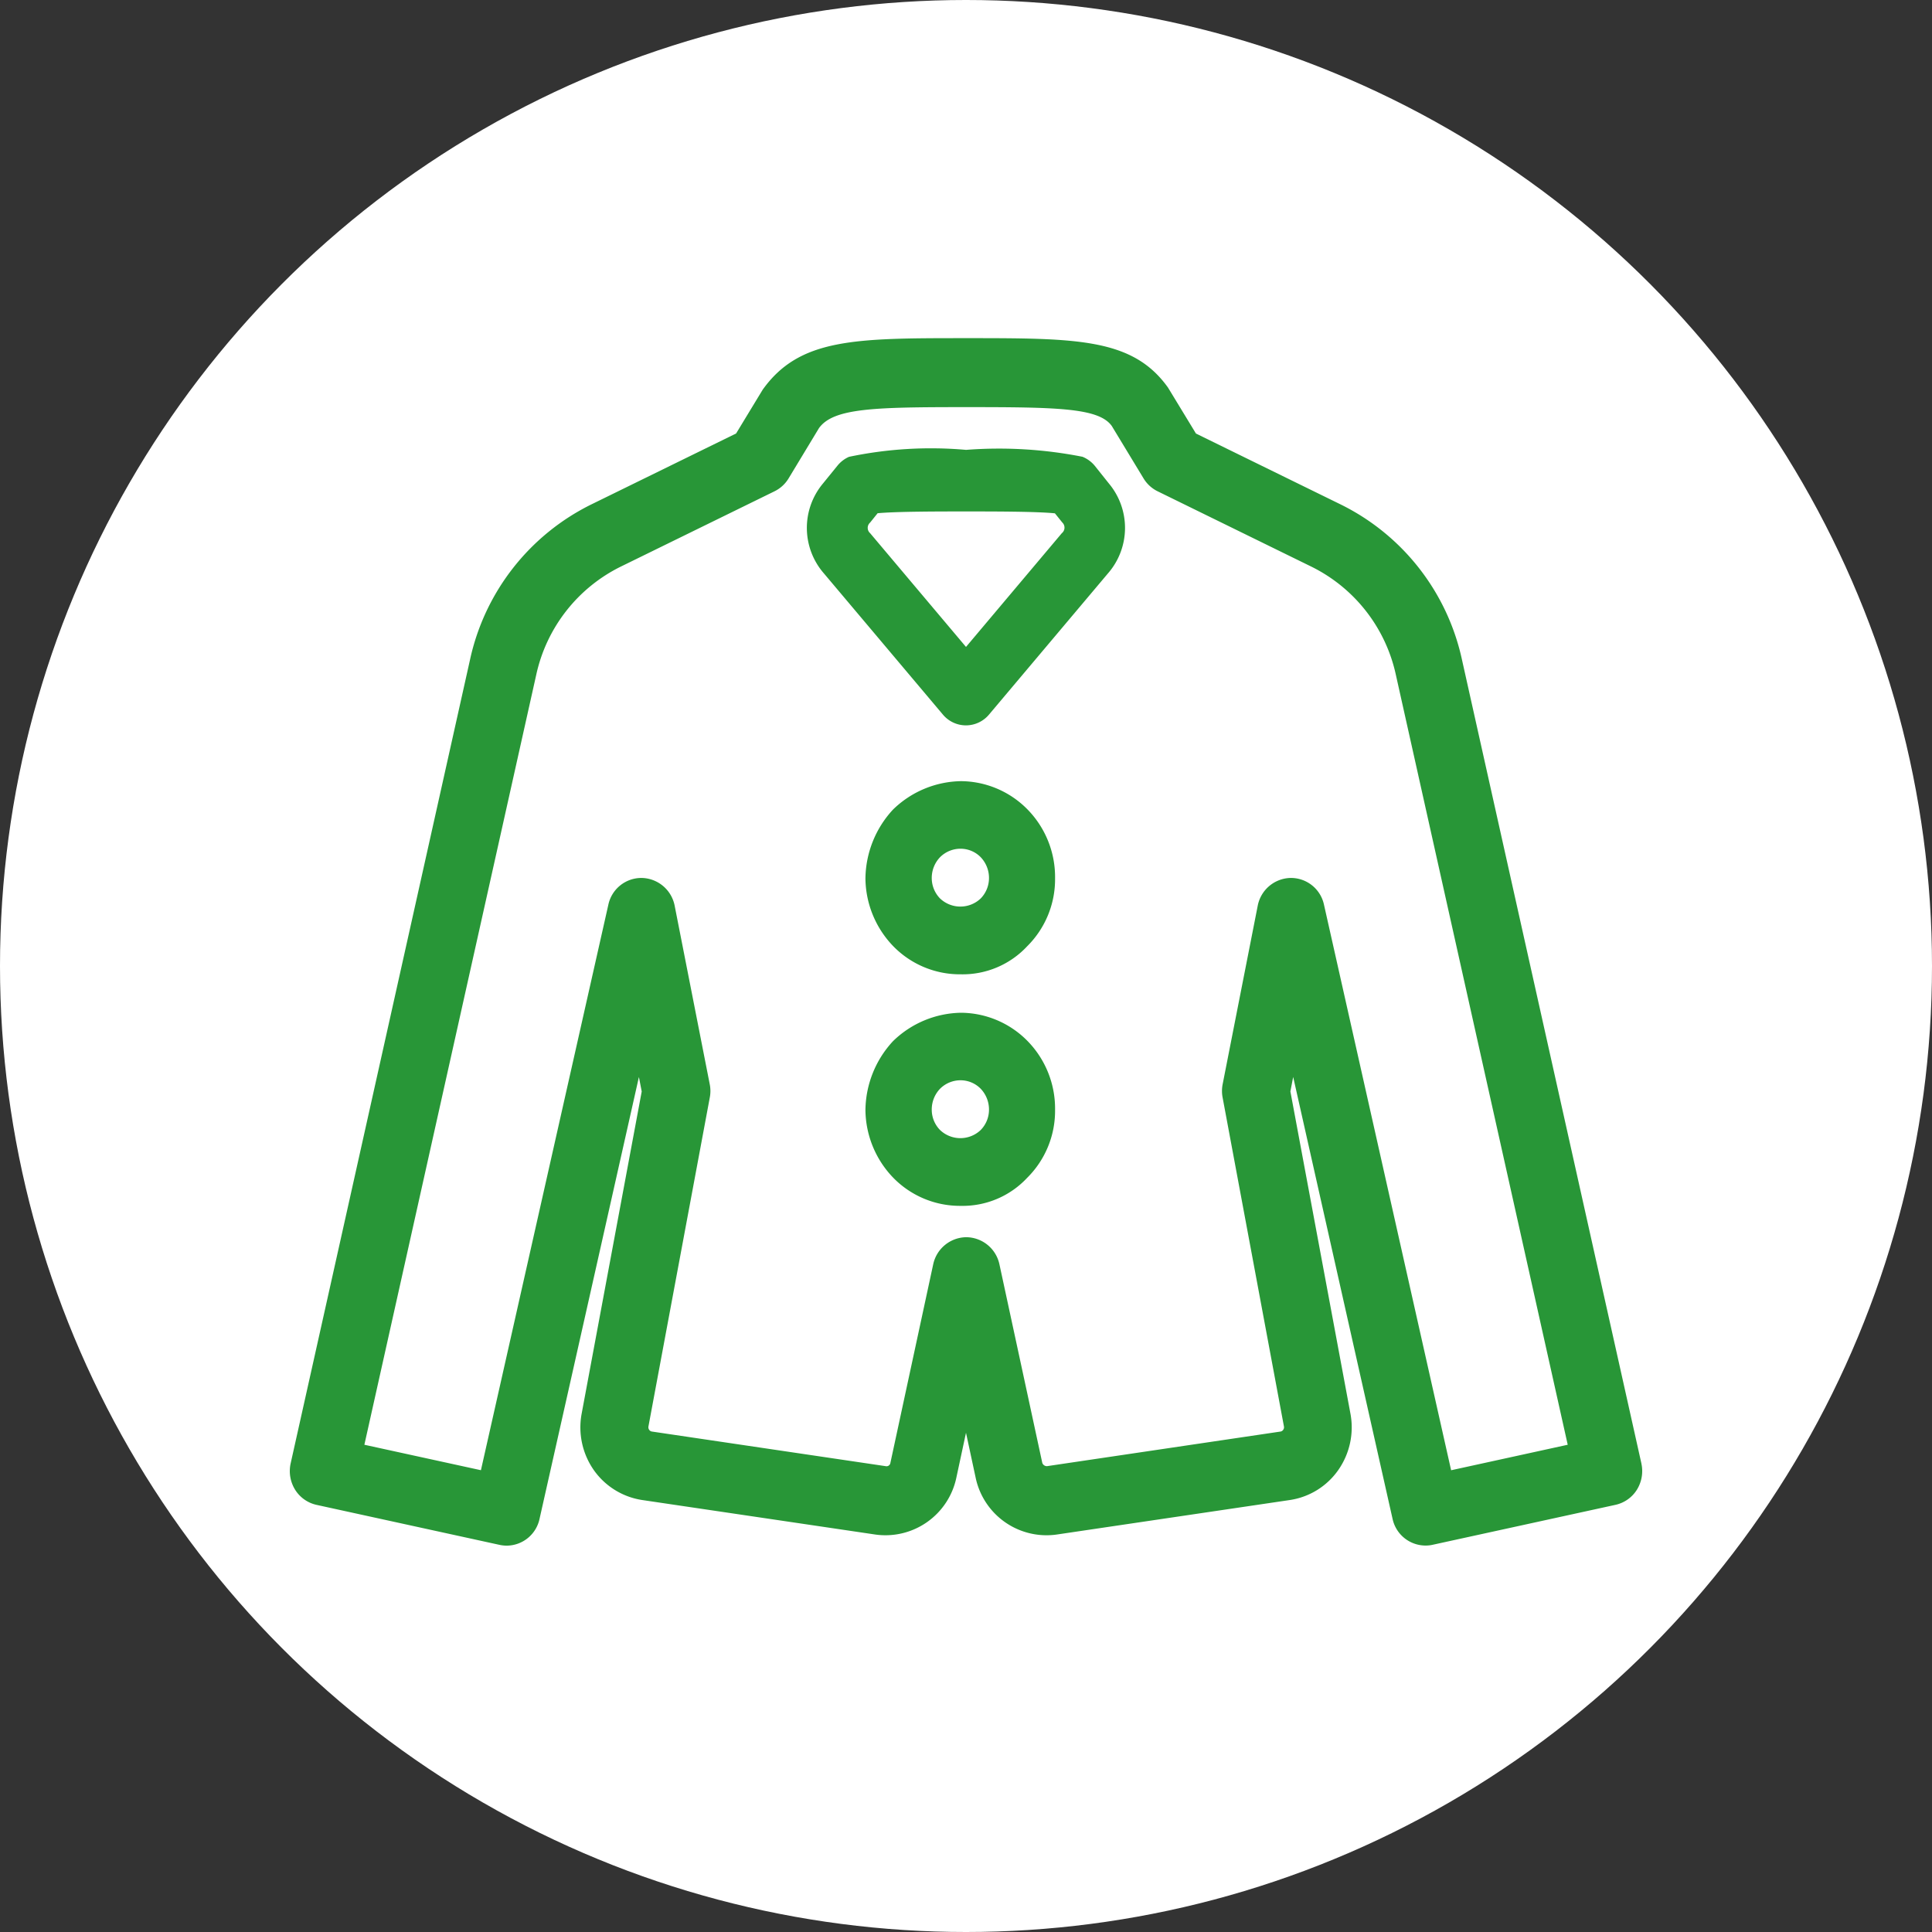
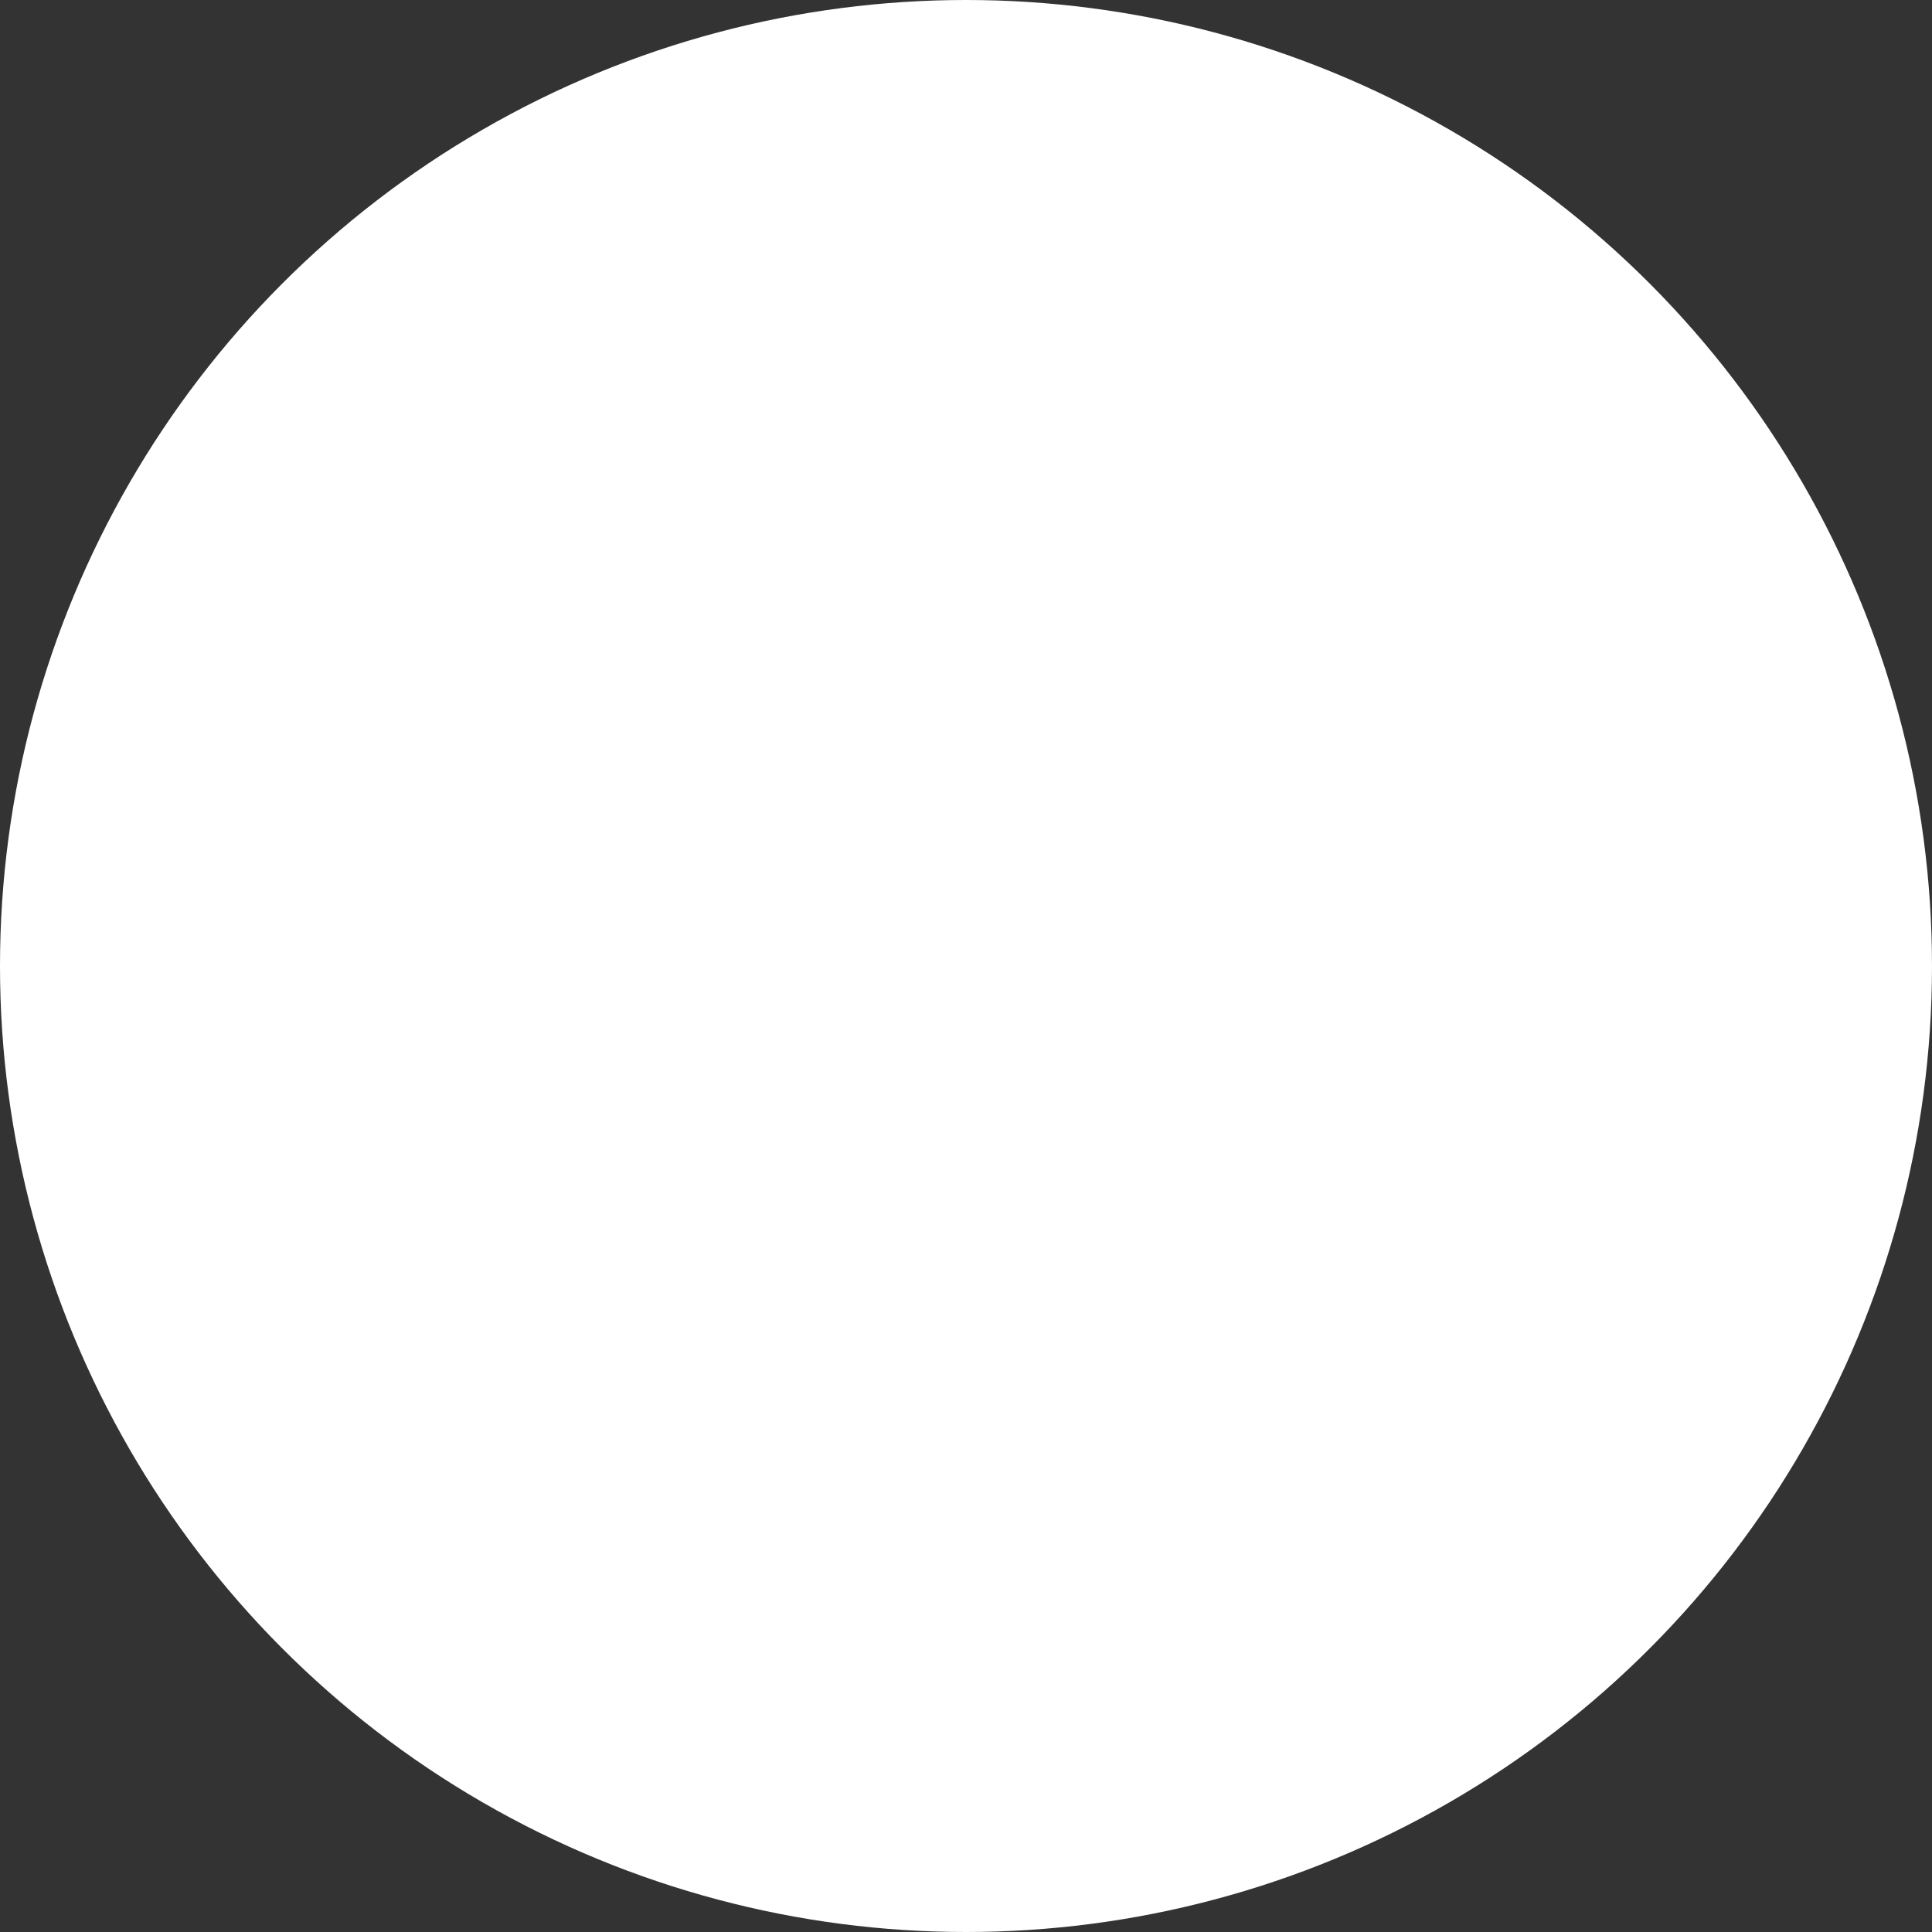
<svg xmlns="http://www.w3.org/2000/svg" width="40" height="40" viewBox="0 0 40 40">
  <rect x="0" y="0" width="40" height="40" fill="#333333" stroke="none" />
  <g id="グループ_596" data-name="グループ 596" transform="translate(-1246 -1565.742)">
    <circle id="楕円形_10" data-name="楕円形 10" cx="20" cy="20" r="20" transform="translate(1246 1565.742)" fill="#fff" />
-     <path id="icon制服" d="M872.557-836.071a2.062,2.062,0,0,0-1.409.589,2.131,2.131,0,0,0-.57,1.425,2.046,2.046,0,0,0,.574,1.4,1.929,1.929,0,0,0,1.4.584,1.827,1.827,0,0,0,1.374-.58,1.951,1.951,0,0,0,.578-1.407,2,2,0,0,0-.574-1.43A1.947,1.947,0,0,0,872.557-836.071Zm.407,2.428a.61.61,0,0,1-.841,0,.6.6,0,0,1-.172-.414.621.621,0,0,1,.172-.441.6.6,0,0,1,.434-.175.584.584,0,0,1,.407.175.622.622,0,0,1,.172.441A.6.6,0,0,1,872.964-833.643Zm-.407-7.223a2.061,2.061,0,0,0-1.409.589,2.133,2.133,0,0,0-.57,1.426,2.046,2.046,0,0,0,.574,1.4,1.926,1.926,0,0,0,1.4.584,1.825,1.825,0,0,0,1.374-.58,1.952,1.952,0,0,0,.578-1.407,2,2,0,0,0-.574-1.43A1.948,1.948,0,0,0,872.557-840.866Zm.407,2.429a.611.611,0,0,1-.841,0,.605.605,0,0,1-.172-.414.621.621,0,0,1,.172-.441.6.6,0,0,1,.434-.175.584.584,0,0,1,.407.175.622.622,0,0,1,.172.441A.605.605,0,0,1,872.964-838.437Zm13.68,11.7-3.716-16.646a4.69,4.69,0,0,0-2.515-3.214l-2.992-1.466-.579-.952c-.732-1.023-1.884-1.023-4.181-1.023s-3.449,0-4.211,1.068l-.55.906-2.992,1.466a4.694,4.694,0,0,0-2.516,3.214l-3.715,16.646a.733.733,0,0,0,.093.542.7.7,0,0,0,.445.314l3.784.827a.714.714,0,0,0,.154.017.7.7,0,0,0,.678-.556l2.057-9.147.058.3-1.244,6.673a1.544,1.544,0,0,0,.251,1.164,1.5,1.5,0,0,0,1,.621l4.837.716a1.5,1.5,0,0,0,1.67-1.177l.2-.931.2.931a1.5,1.5,0,0,0,1.671,1.177l4.837-.716a1.491,1.491,0,0,0,1-.621,1.541,1.541,0,0,0,.252-1.164l-1.244-6.674.058-.3,2.057,9.147a.7.7,0,0,0,.683.555.665.665,0,0,0,.148-.016l3.785-.827a.7.7,0,0,0,.444-.314A.733.733,0,0,0,886.643-826.739Zm-3.94.138-2.632-11.708a.7.7,0,0,0-.694-.555.709.709,0,0,0-.678.574l-.727,3.7a.721.721,0,0,0,0,.273l1.27,6.811a.089.089,0,0,1-.016.068.082.082,0,0,1-.057.036l-4.831.716a.1.1,0,0,1-.1-.069l-.887-4.11a.709.709,0,0,0-.685-.561.709.709,0,0,0-.686.561l-.886,4.11a.081.081,0,0,1-.1.069l-4.835-.716a.083.083,0,0,1-.06-.037.091.091,0,0,1-.015-.067l1.27-6.81a.711.711,0,0,0,0-.274l-.727-3.7a.71.71,0,0,0-.682-.574.7.7,0,0,0-.691.555L862.617-826.6l-2.413-.527,3.558-15.94a3.273,3.273,0,0,1,1.755-2.243l3.178-1.557a.7.7,0,0,0,.293-.269l.628-1.039c.3-.417,1.149-.435,3.046-.435s2.747.016,3.016.39l.657,1.084a.7.7,0,0,0,.293.269l3.177,1.557a3.27,3.27,0,0,1,1.755,2.243l3.558,15.94Zm-7.376-20.794h0a.645.645,0,0,0-.256-.189,8.913,8.913,0,0,0-2.411-.143,8.251,8.251,0,0,0-2.423.144.635.635,0,0,0-.24.184l-.3.369a1.434,1.434,0,0,0,.022,1.863l2.462,2.921a.623.623,0,0,0,.477.223.624.624,0,0,0,.477-.223l2.461-2.921a1.433,1.433,0,0,0,.023-1.862ZM874.644-846l-1.984,2.355L870.675-846a.146.146,0,0,1,0-.22l.155-.193c.385-.037,1.285-.037,1.835-.037s1.457,0,1.836.039l.153.19A.147.147,0,0,1,874.644-846Z" transform="translate(393.34 2422.781)" fill="#289637" />
  </g>
</svg>